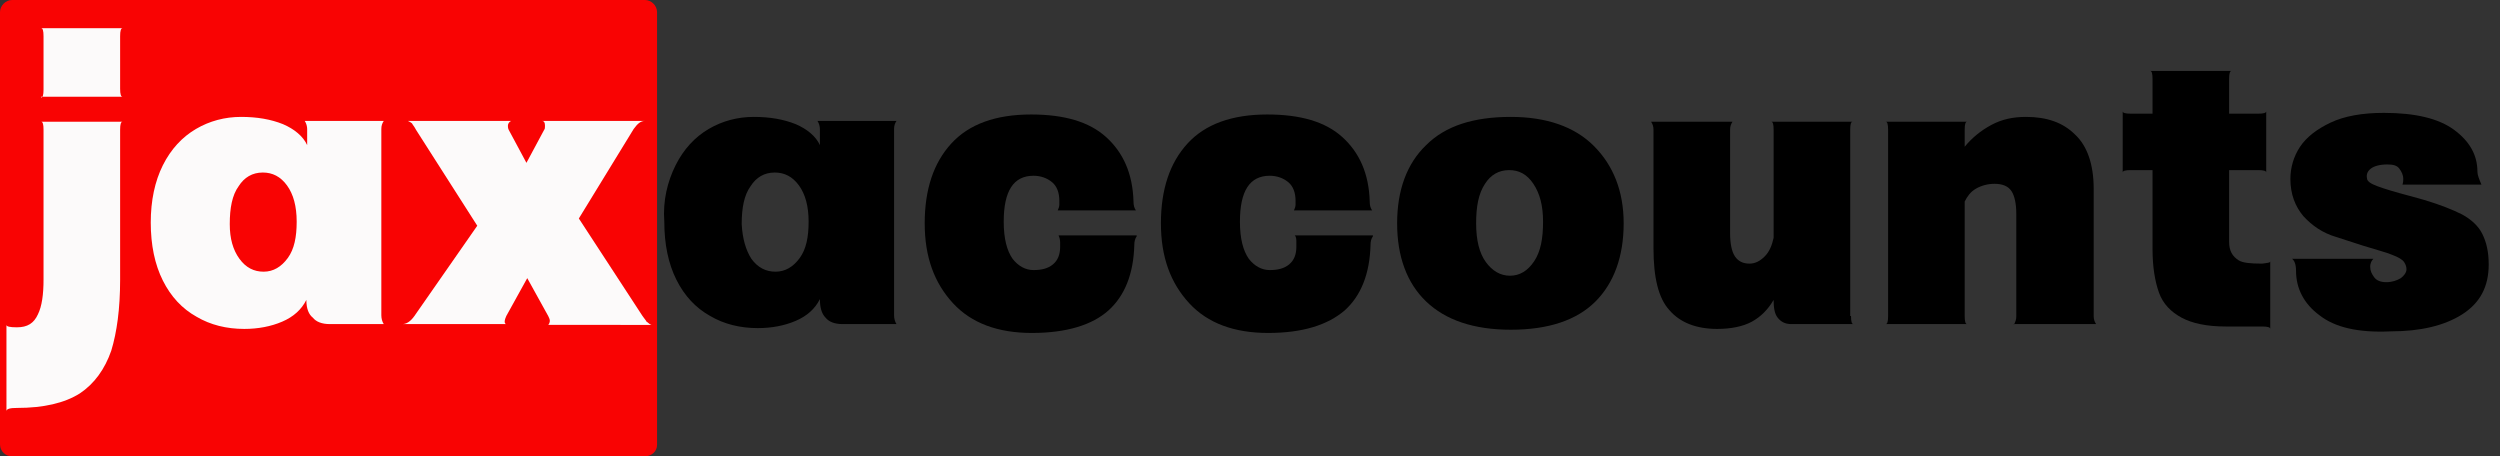
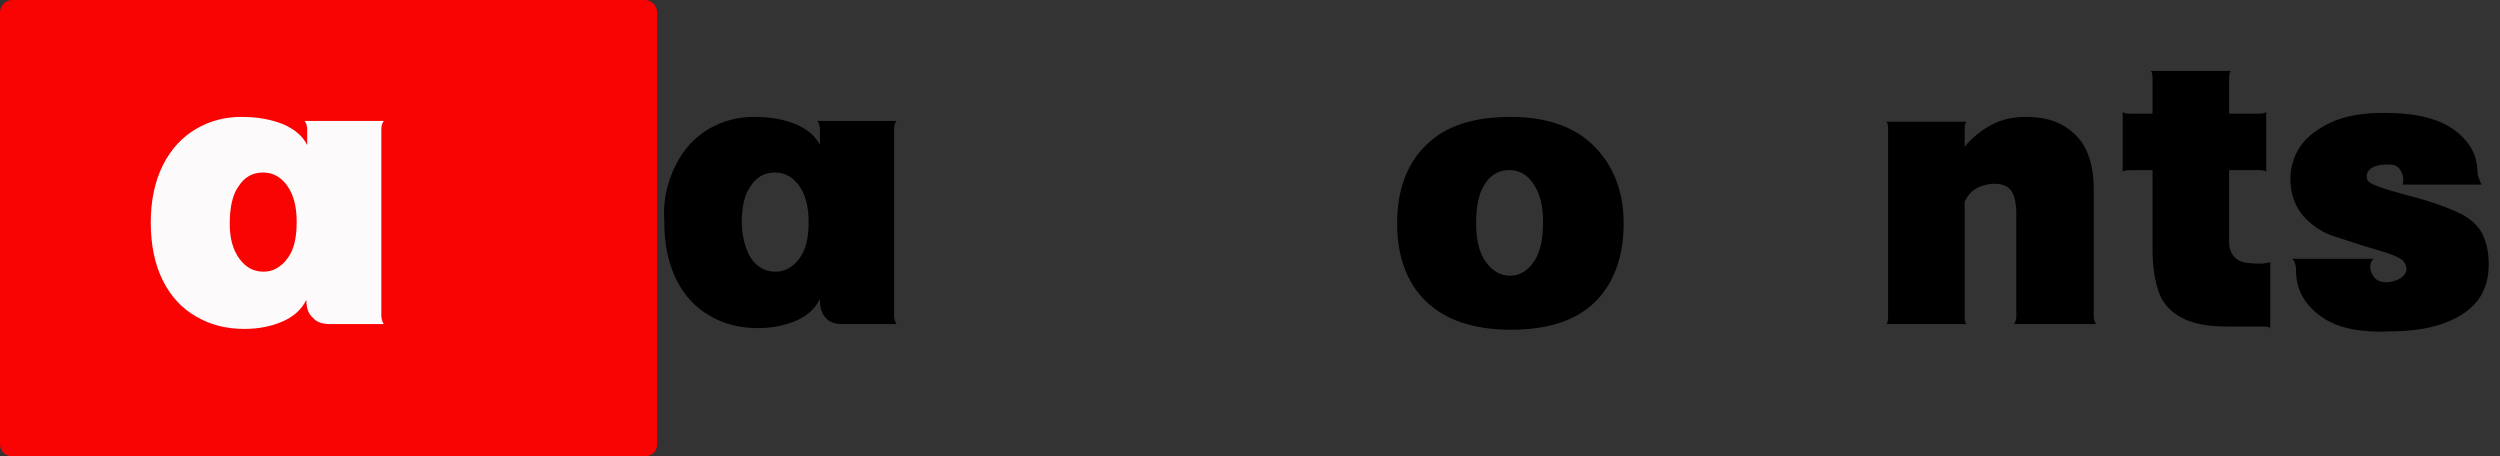
<svg xmlns="http://www.w3.org/2000/svg" version="1.1" id="图层_1" x="0px" y="0px" viewBox="0 0 310.1 56.6" style="enable-background:new 0 0 310.1 56.6;" xml:space="preserve">
  <rect x="0" y="0" width="310.1" height="56.6" fill="#333333" stroke="none" />
  <path style="fill:#F90303;" d="M80,56.6H1.5C0.7,56.6,0,56,0,55.1V1.5C0,0.7,0.7,0,1.5,0H80c0.8,0,1.5,0.7,1.5,1.5v53.7 C81.5,56,80.8,56.6,80,56.6z" />
-   <path style="fill:#FCFAFA;" d="M0.8,40.3c0,0.2,0.4,0.3,1.3,0.3c1.3,0,2.1-0.5,2.6-1.6c0.5-1,0.7-2.5,0.7-4.3V16.1 c0-0.7-0.1-1-0.3-1h10.1c-0.2,0-0.3,0.3-0.3,1v18.6c0,3.6-0.4,6.5-1.1,8.8c-0.8,2.3-2.1,4.1-3.9,5.3c-1.9,1.2-4.5,1.8-7.8,1.8 c-0.8,0-1.3,0.1-1.3,0.4V40.3z M5.1,12.1c0.2,0,0.3-0.3,0.3-1V4.5c0-0.7-0.1-1-0.3-1h10.1c-0.2,0-0.3,0.3-0.3,1v6.5 c0,0.7,0.1,1,0.3,1H5.1z" />
  <path style="fill:#FCFAFA;" d="M20.2,20.5c1-2,2.4-3.5,4.1-4.5c1.7-1,3.6-1.5,5.6-1.5s3.7,0.3,5.2,0.9c1.4,0.6,2.5,1.5,3,2.6v-2 c0-0.3-0.1-0.7-0.3-1h9.8c-0.2,0.3-0.3,0.6-0.3,1v23.1c0,0.4,0.1,0.8,0.3,1.1h-6.7c-1,0-1.7-0.3-2.1-0.8C38.3,39,38,38.3,38,37.2 c-0.6,1.2-1.6,2.1-3,2.7c-1.4,0.6-3,0.9-4.7,0.9c-2.2,0-4.2-0.5-5.9-1.5c-1.8-1-3.2-2.5-4.2-4.5c-1-2-1.5-4.4-1.5-7.2 C18.7,24.9,19.2,22.5,20.2,20.5z M29.7,32.1c0.8,1.1,1.8,1.6,3,1.6c1.2,0,2.2-0.6,3-1.7c0.8-1.1,1.1-2.6,1.1-4.5 c0-1.9-0.4-3.4-1.2-4.5c-0.8-1.1-1.8-1.6-3-1.6c-1.3,0-2.3,0.6-3,1.7c-0.8,1.1-1.1,2.7-1.1,4.7C28.5,29.6,28.9,31,29.7,32.1z" />
-   <path style="fill:#FCFAFA;" d="M68,40.3c0.1-0.1,0.2-0.3,0.2-0.5s-0.1-0.4-0.2-0.6l-2.6-4.7l-2.6,4.7c-0.1,0.2-0.2,0.5-0.2,0.7 c0,0.2,0.1,0.3,0.2,0.3H49.9c0.5,0,1-0.3,1.5-1l7.8-11.2l-7.6-11.9c-0.2-0.4-0.4-0.6-0.5-0.8c-0.1-0.1-0.3-0.2-0.5-0.3h12.8 c-0.2,0.1-0.4,0.3-0.4,0.6c0,0.1,0,0.3,0.1,0.5l2.2,4.1l2.2-4.1c0.1-0.1,0.1-0.3,0.1-0.5c0-0.4-0.1-0.6-0.4-0.6H80 c-0.5,0-0.9,0.3-1.4,1l-6.8,11.1l7.9,12.1c0.2,0.3,0.4,0.5,0.5,0.7c0.2,0.1,0.3,0.3,0.6,0.4H68z" />
  <path d="M83.8,20.5c1-2,2.4-3.5,4.1-4.5c1.7-1,3.6-1.5,5.6-1.5s3.7,0.3,5.2,0.9c1.4,0.6,2.5,1.5,3,2.6v-2c0-0.3-0.1-0.7-0.3-1h9.8 c-0.2,0.3-0.3,0.6-0.3,1v23.1c0,0.4,0.1,0.8,0.3,1.1h-6.7c-1,0-1.7-0.3-2.1-0.8c-0.5-0.5-0.7-1.3-0.7-2.3c-0.6,1.2-1.6,2.1-3,2.7 c-1.4,0.6-3,0.9-4.7,0.9c-2.2,0-4.2-0.5-5.9-1.5c-1.8-1-3.2-2.5-4.2-4.5c-1-2-1.5-4.4-1.5-7.2C82.2,24.9,82.8,22.5,83.8,20.5z M93.2,32.1c0.8,1.1,1.8,1.6,3,1.6c1.2,0,2.2-0.6,3-1.7c0.8-1.1,1.1-2.6,1.1-4.5c0-1.9-0.4-3.4-1.2-4.5c-0.8-1.1-1.8-1.6-3-1.6 c-1.3,0-2.3,0.6-3,1.7c-0.8,1.1-1.1,2.7-1.1,4.7C92.1,29.6,92.5,31,93.2,32.1z" />
-   <path d="M141,29.3c-0.2,0.3-0.3,0.6-0.3,1.1c-0.1,3.6-1.2,6.3-3.2,8.1s-5.2,2.8-9.5,2.8c-4.2,0-7.5-1.2-9.8-3.7 c-2.3-2.5-3.5-5.7-3.5-9.9c0-4.2,1.1-7.5,3.3-9.9c2.2-2.4,5.5-3.6,9.9-3.6c4.1,0,7.2,0.9,9.3,2.8c2.1,1.9,3.3,4.5,3.4,8 c0,0.5,0.1,0.8,0.3,1.1h-9.7c0.1-0.2,0.2-0.5,0.2-0.7s0-0.4,0-0.5c0-1-0.3-1.8-0.9-2.3c-0.6-0.5-1.4-0.8-2.3-0.8 c-2.5,0-3.7,1.9-3.7,5.7c0,2.1,0.4,3.6,1.1,4.6c0.7,0.9,1.6,1.4,2.6,1.4s1.8-0.2,2.4-0.7c0.6-0.5,0.9-1.2,0.9-2.2v-0.5 c0-0.4-0.1-0.7-0.2-0.9H141z" />
-   <path d="M170.3,29.3c-0.2,0.3-0.3,0.6-0.3,1.1c-0.1,3.6-1.2,6.3-3.2,8.1c-2.1,1.8-5.2,2.8-9.5,2.8c-4.2,0-7.5-1.2-9.8-3.7 c-2.3-2.5-3.5-5.7-3.5-9.9c0-4.2,1.1-7.5,3.3-9.9c2.2-2.4,5.5-3.6,9.9-3.6c4.1,0,7.2,0.9,9.3,2.8c2.1,1.9,3.3,4.5,3.4,8 c0,0.5,0.1,0.8,0.3,1.1h-9.7c0.1-0.2,0.2-0.5,0.2-0.7s0-0.4,0-0.5c0-1-0.3-1.8-0.9-2.3c-0.6-0.5-1.4-0.8-2.3-0.8 c-2.5,0-3.7,1.9-3.7,5.7c0,2.1,0.4,3.6,1.1,4.6c0.7,0.9,1.6,1.4,2.6,1.4c1,0,1.8-0.2,2.4-0.7c0.6-0.5,0.9-1.2,0.9-2.2v-0.5 c0-0.4,0-0.7-0.2-0.9H170.3z" />
  <path d="M176.9,18c2.4-2.4,5.9-3.5,10.5-3.5c4.4,0,7.9,1.2,10.3,3.6s3.7,5.6,3.7,9.6c0,4.1-1.2,7.4-3.5,9.7 c-2.3,2.3-5.8,3.5-10.5,3.5c-4.6,0-8.1-1.2-10.5-3.5c-2.4-2.3-3.6-5.6-3.6-9.7C173.3,23.6,174.5,20.3,176.9,18z M184.3,32.5 c0.8,1.1,1.8,1.7,3,1.7s2.2-0.6,3-1.8c0.8-1.2,1.1-2.8,1.1-4.9c0-2-0.4-3.5-1.2-4.7s-1.8-1.7-3-1.7c-1.3,0-2.3,0.6-3,1.7 c-0.8,1.2-1.1,2.8-1.1,4.9C183.1,29.8,183.5,31.4,184.3,32.5z" />
-   <path d="M229.6,39.2c0,0.7,0.1,1,0.3,1h-7.7c-0.8,0-1.3-0.3-1.7-0.8s-0.5-1.3-0.5-2.2c-0.7,1.2-1.6,2.1-2.7,2.7 c-1.1,0.6-2.6,0.9-4.3,0.9c-2.6,0-4.6-0.8-5.9-2.3c-1.4-1.5-2-4.1-2-7.7V16.1c0-0.4-0.1-0.7-0.3-1h10.1c-0.2,0.3-0.3,0.6-0.3,1v12.8 c0,1.3,0.2,2.3,0.6,2.9c0.4,0.6,1,0.9,1.8,0.9c0.7,0,1.3-0.3,1.9-0.9s0.9-1.4,1.1-2.3V16.1c0-0.7-0.1-1-0.3-1h10.1 c-0.2,0-0.3,0.3-0.3,1V39.2z" />
  <path d="M249.8,40.3c0.2-0.4,0.3-0.7,0.3-1V26.5c0-1.2-0.2-2.2-0.6-2.8c-0.4-0.6-1.1-0.9-2.1-0.9c-0.8,0-1.6,0.2-2.3,0.6 c-0.7,0.4-1.1,1-1.4,1.6v14.2c0,0.7,0.1,1,0.3,1h-10.1c0.2,0,0.3-0.3,0.3-1V16.1c0-0.7-0.1-1-0.3-1h10.1c-0.2,0-0.3,0.3-0.3,1v2.1 c0.9-1.1,2-2,3.3-2.7c1.3-0.7,2.7-1,4.3-1c2.6,0,4.6,0.7,6.1,2.2c1.5,1.4,2.3,3.7,2.3,6.7v15.8c0,0.4,0.1,0.7,0.3,1H249.8z" />
  <path d="M281.6,32.4v8.4c0-0.2-0.3-0.3-1-0.3h-4.5c-2.4,0-4.2-0.4-5.5-1.1c-1.3-0.7-2.3-1.7-2.8-3.1c-0.5-1.4-0.8-3.2-0.8-5.4v-9.8 h-2.7c-0.7,0-1,0.1-1,0.3v-7.6c0,0.2,0.3,0.3,1,0.3h2.7V9.8c0-0.7-0.1-1-0.3-1h10.1c-0.2,0-0.3,0.3-0.3,1v4.3h3.6c0.7,0,1-0.1,1-0.3 v7.6c0-0.2-0.3-0.3-1-0.3h-3.6V30c0,1.1,0.4,1.8,1.2,2.3c0.5,0.3,1.4,0.4,2.9,0.4C281.3,32.6,281.6,32.6,281.6,32.4z" />
  <path d="M287.7,39.1c-1.9-1.4-2.9-3.3-2.9-5.5c0-0.8-0.2-1.3-0.5-1.5h10.1c-0.2,0.2-0.4,0.5-0.4,1s0.2,0.9,0.5,1.3s0.8,0.6,1.5,0.6 c0.7,0,1.3-0.2,1.8-0.5c0.4-0.3,0.7-0.7,0.7-1.1c0-0.3-0.1-0.6-0.3-0.9c-0.2-0.3-0.7-0.6-1.5-0.9c-0.7-0.3-1.9-0.6-3.5-1.1l-3.4-1.1 c-1.7-0.5-3-1.4-4.1-2.6c-1-1.2-1.6-2.7-1.6-4.6c0-1.4,0.4-2.8,1.2-4c0.8-1.2,2.1-2.2,3.8-3c1.7-0.8,3.9-1.2,6.6-1.2 c3.9,0,6.8,0.7,8.7,2.1c1.9,1.4,2.9,3.1,2.9,5.2c0,0.4,0.2,0.9,0.5,1.6H298c0.1-0.3,0.1-0.5,0.1-0.7c0-0.5-0.2-0.9-0.5-1.3 s-0.8-0.5-1.5-0.5c-0.9,0-1.6,0.2-2,0.5c-0.4,0.3-0.6,0.7-0.5,1.2c0,0.4,0.5,0.7,1.3,1c0.8,0.3,2.1,0.7,4,1.2 c0.8,0.2,1.4,0.4,1.8,0.5c2,0.6,3.5,1.2,4.7,1.8c1.1,0.6,2,1.4,2.5,2.4c0.5,1,0.8,2.2,0.8,3.8c0,2.8-1.1,4.8-3.3,6.2 s-5.2,2.1-8.8,2.1C292.5,41.3,289.6,40.6,287.7,39.1z" />
</svg>